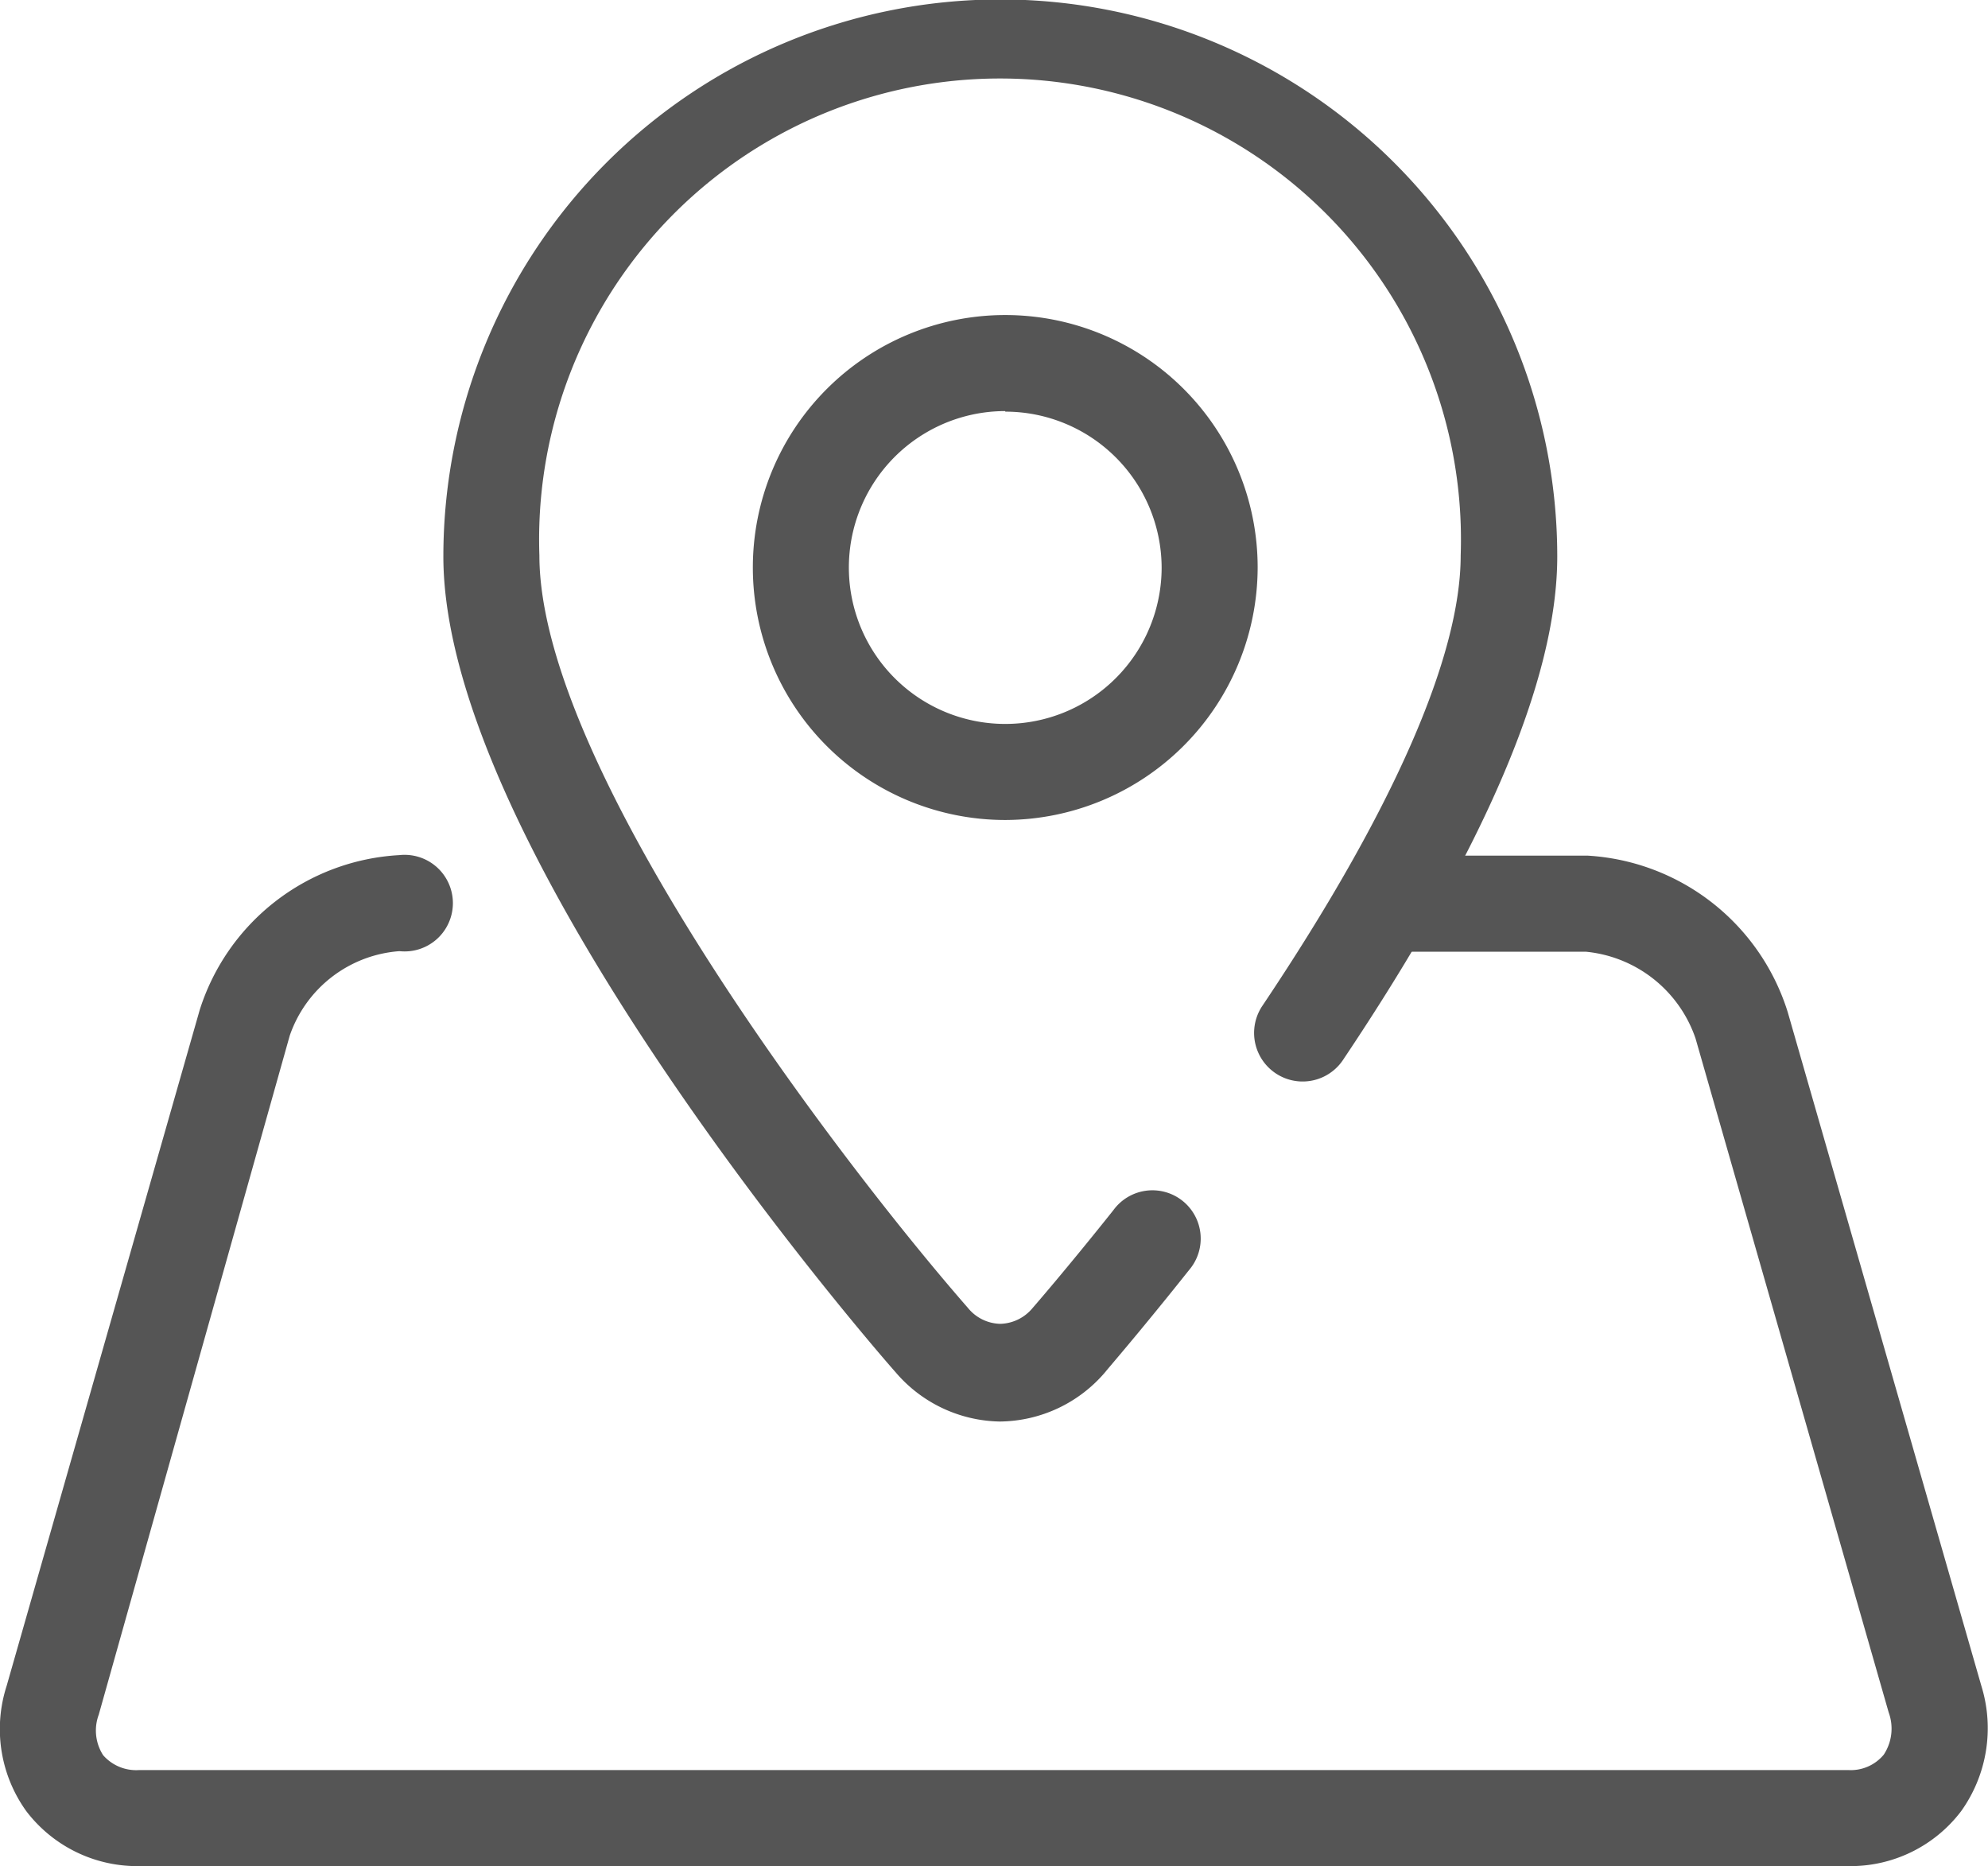
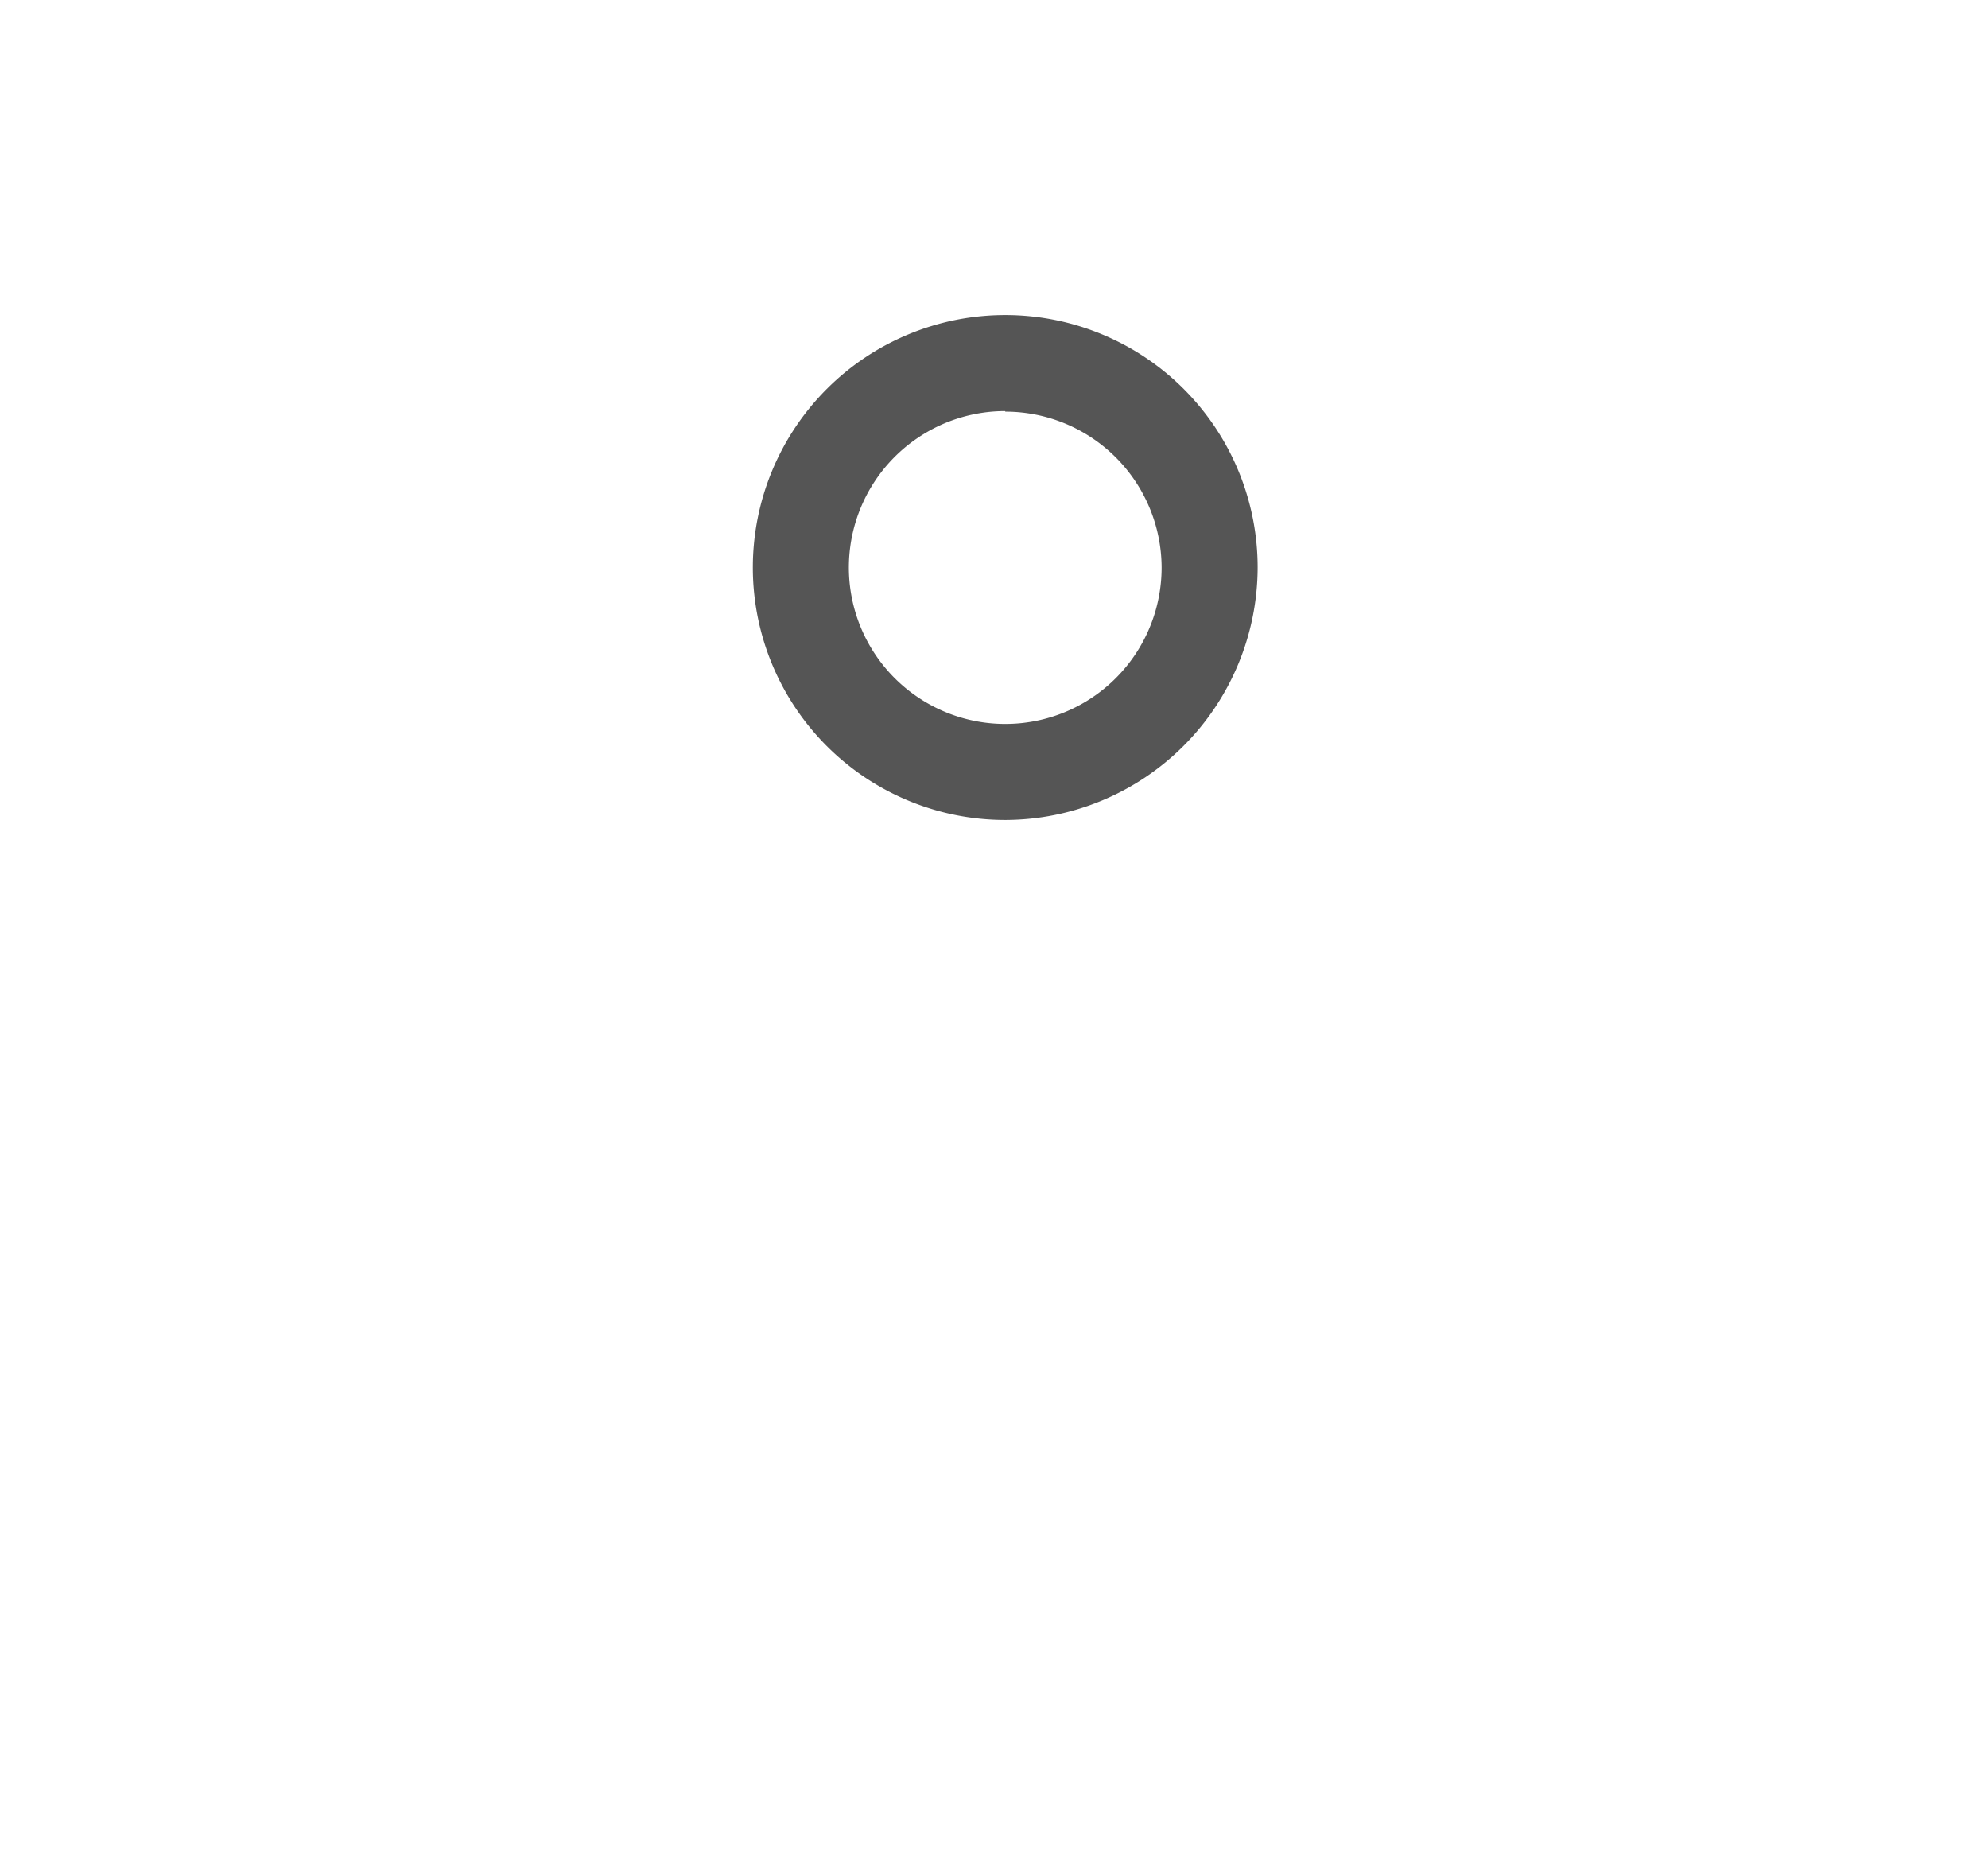
<svg xmlns="http://www.w3.org/2000/svg" viewBox="0 0 36.23 34">
  <defs>
    <style>.cls-1{fill:#555;}</style>
  </defs>
  <title>main-con02-06</title>
  <g id="레이어_2" data-name="레이어 2">
    <g id="레이어_1-2" data-name="레이어 1">
-       <path class="cls-1" d="M18.22,25.9h0A2.55,2.55,0,0,1,16.32,25c-.34-.38-8.24-9.47-8.24-14.86a10.15,10.15,0,1,1,20.3,0c0,2.23-1.32,5.32-3.91,9.18a.88.88,0,0,1-1.46-1c2.36-3.52,3.61-6.35,3.61-8.2a8.4,8.4,0,1,0-16.79,0c0,3.93,5.64,11.23,7.81,13.71a.78.78,0,0,0,.59.29h0a.79.79,0,0,0,.59-.29s.61-.7,1.47-1.78a.88.88,0,1,1,1.38,1.09c-.89,1.12-1.5,1.82-1.52,1.85A2.55,2.55,0,0,1,18.22,25.9Z" />
      <path class="cls-1" d="M18.32,14.94a4.6,4.6,0,1,1,4.6-4.6A4.61,4.61,0,0,1,18.32,14.94Zm0-7.45a2.85,2.85,0,1,0,2.85,2.84A2.85,2.85,0,0,0,18.32,7.5Z" />
-       <path class="cls-1" d="M33.68,34H2.55A2.54,2.54,0,0,1,.48,33a2.56,2.56,0,0,1-.36-2.28L3.64,18.4a4.05,4.05,0,0,1,3.64-2.82.88.88,0,1,1,0,1.75,2.29,2.29,0,0,0-2,1.54L1.8,31.24a.83.83,0,0,0,.08.74.8.8,0,0,0,.66.27H33.68a.78.78,0,0,0,.65-.28.86.86,0,0,0,.09-.77L30.9,18.92a2.35,2.35,0,0,0-2-1.58H25.35a.88.88,0,0,1,0-1.75h3.59a4.07,4.07,0,0,1,3.64,2.85l3.53,12.28A2.6,2.6,0,0,1,35.74,33,2.53,2.53,0,0,1,33.68,34Z" />
    </g>
  </g>
</svg>